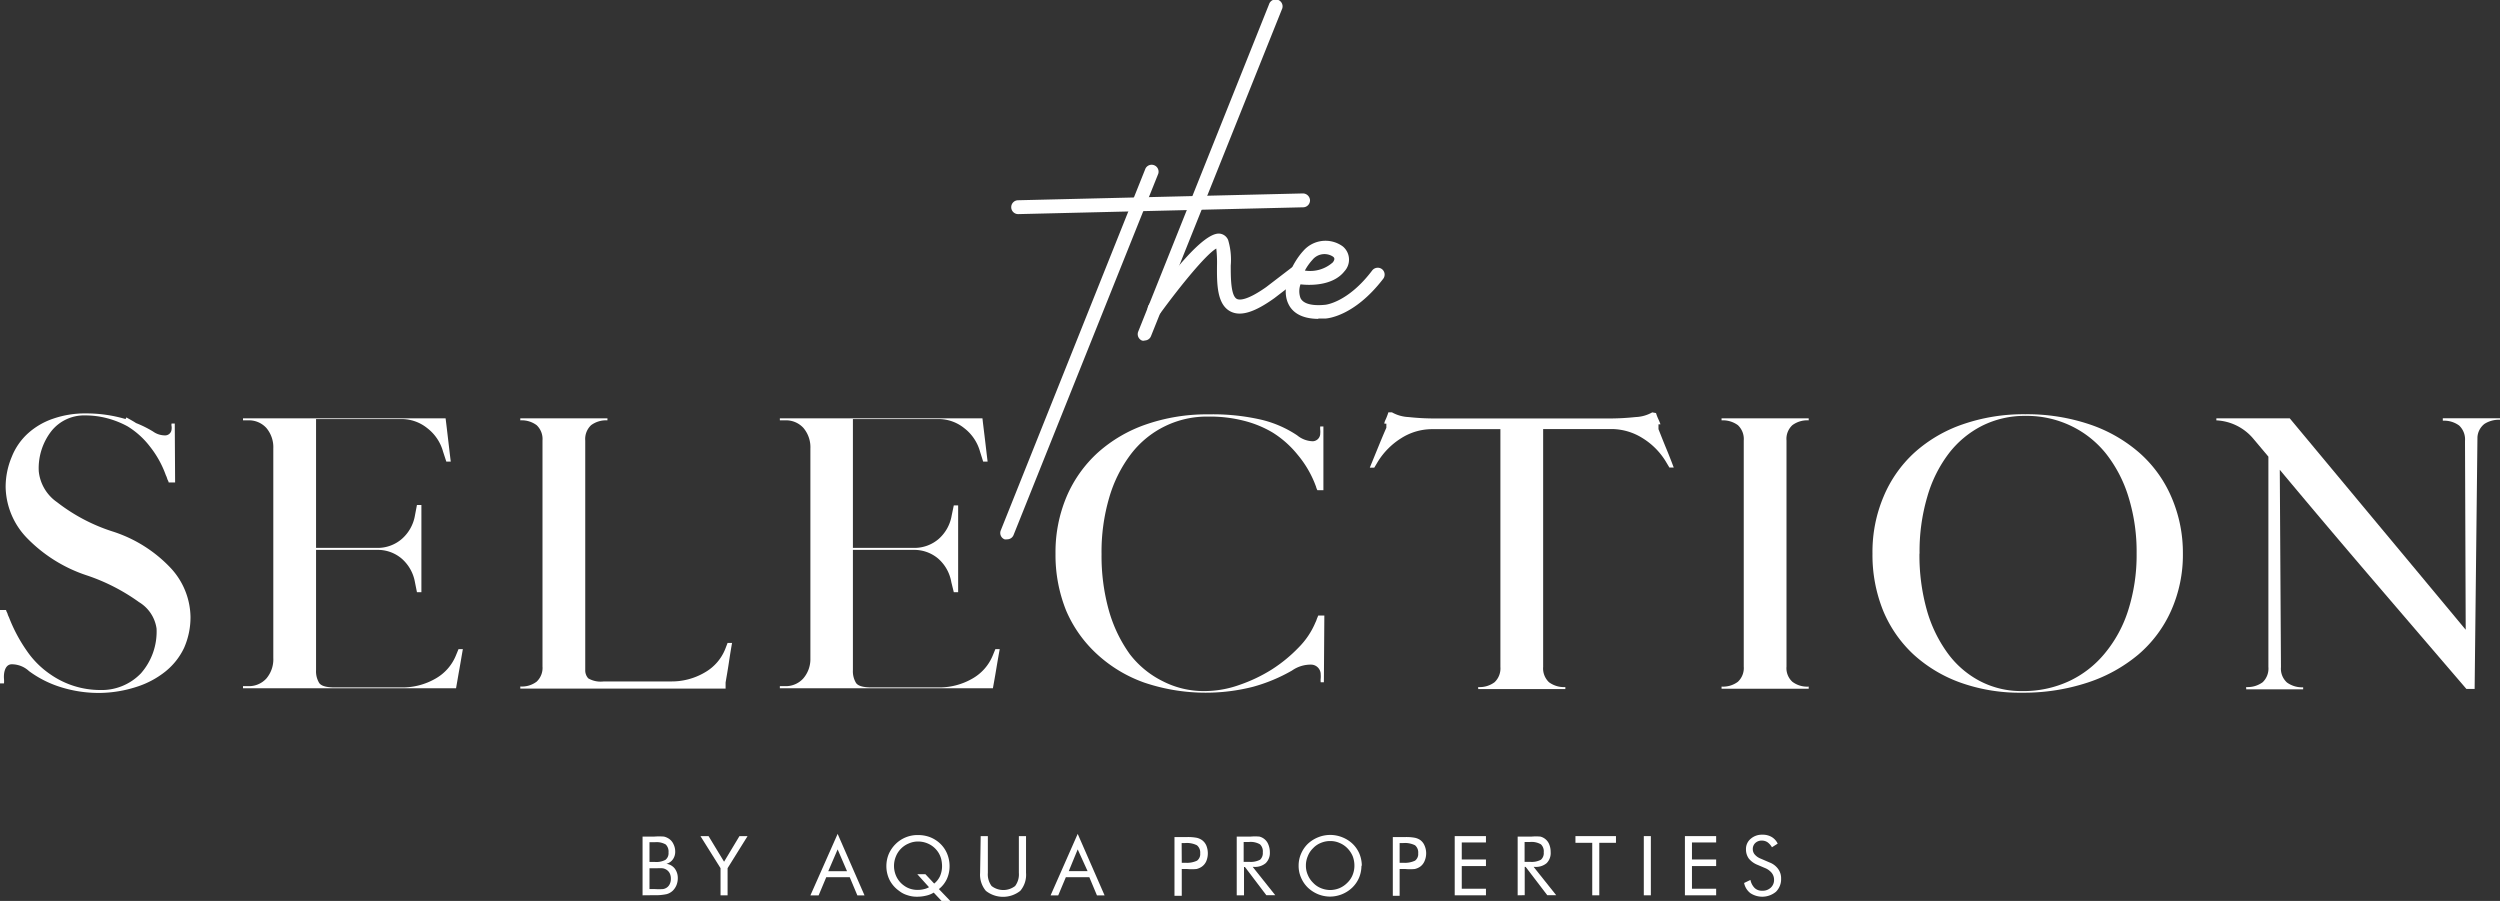
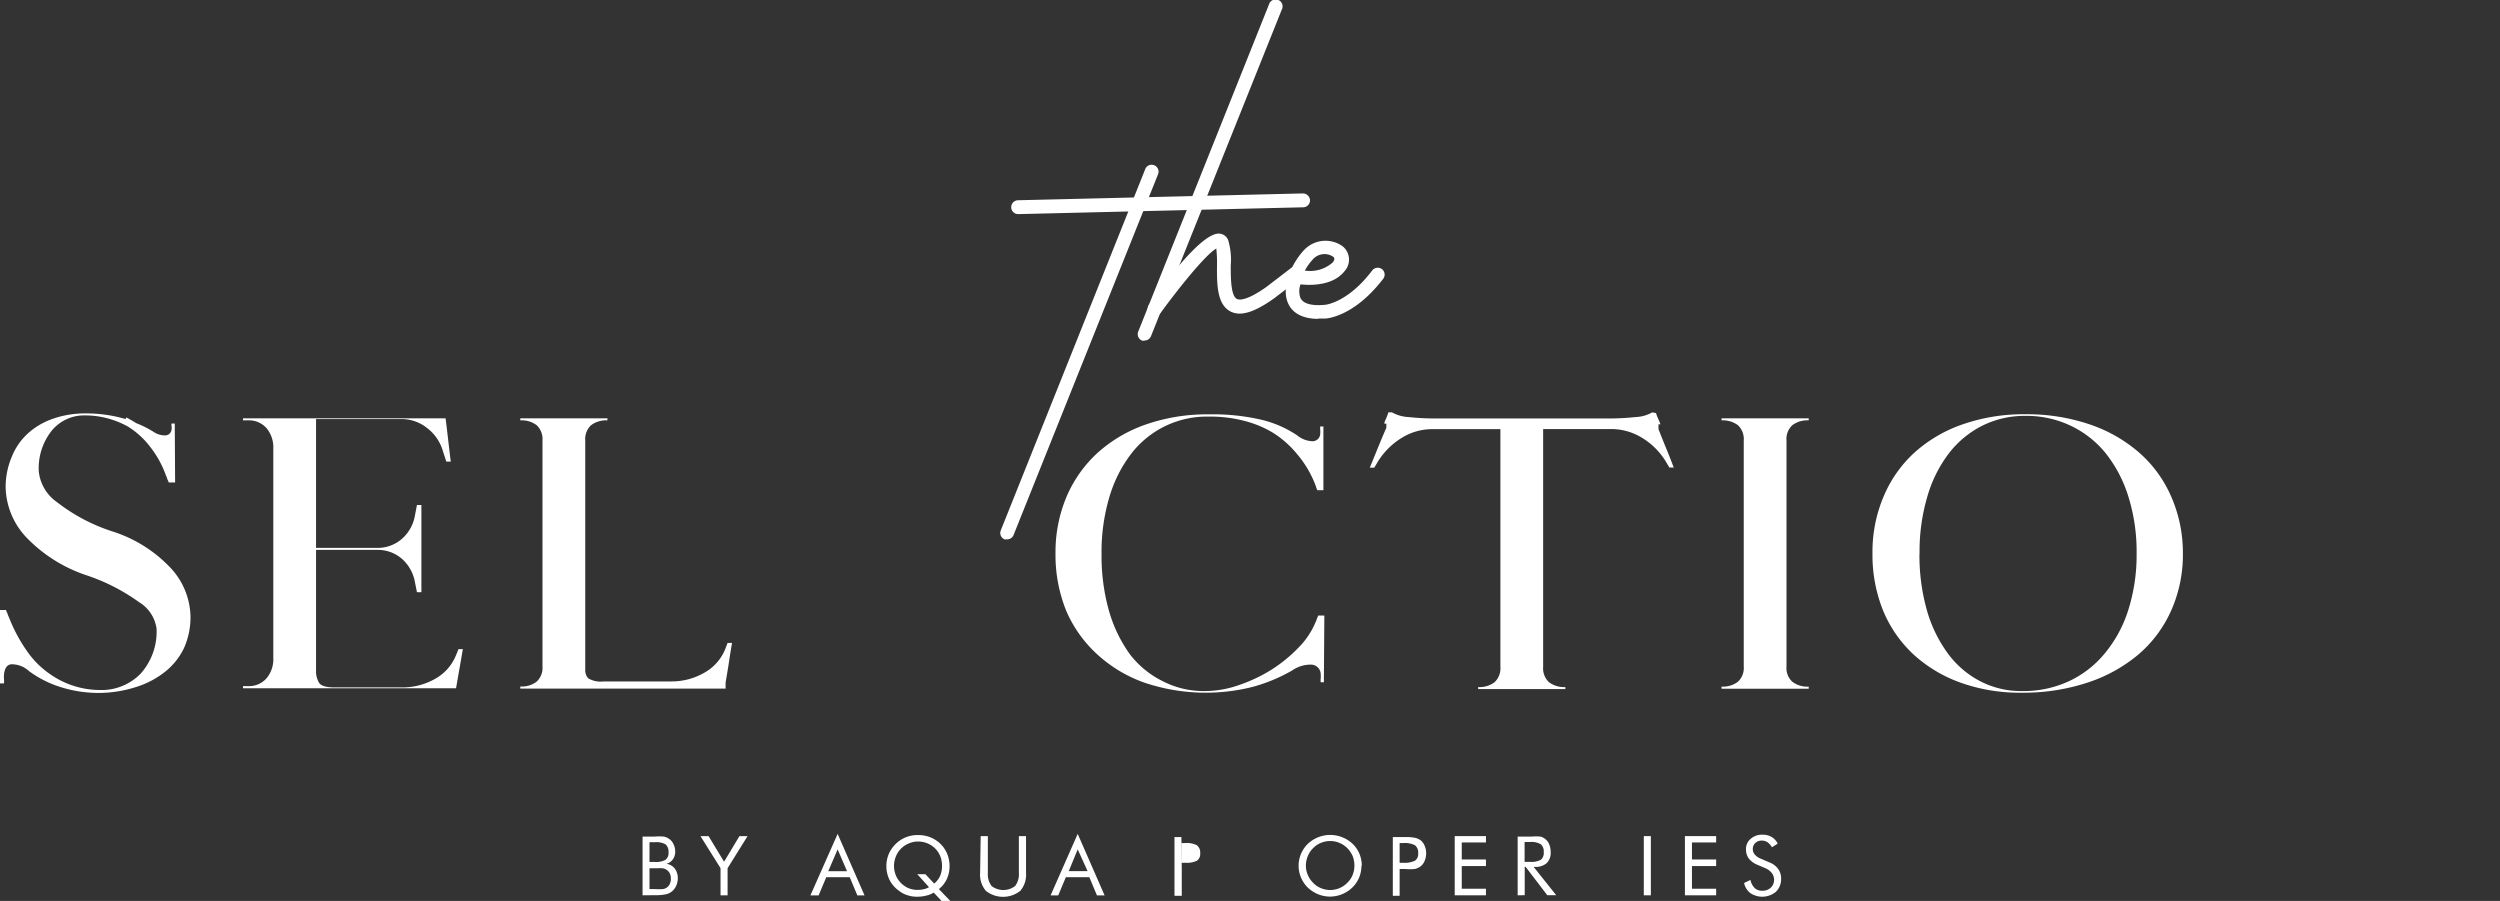
<svg xmlns="http://www.w3.org/2000/svg" viewBox="0 0 212.86 76.71">
  <rect x="0" y="0" width="212.86" height="76.71" fill="#333333" stroke="none" />
  <path d="M14.91,41.08l-.55,0c0-.09-.08-.19-.12-.31a1.66,1.66,0,0,0-.12-.31A8.56,8.56,0,0,0,12.75,38a7,7,0,0,0-1.89-1.7,7.7,7.7,0,0,0-1.74-.69,7.32,7.32,0,0,0-1.87-.24A3.56,3.56,0,0,0,4.38,36.7,5.15,5.15,0,0,0,3.3,40.12a3.65,3.65,0,0,0,1.56,2.64,15.28,15.28,0,0,0,4.69,2.48,11.66,11.66,0,0,1,5,3.14,6.25,6.25,0,0,1,1.67,4.14,6.44,6.44,0,0,1-.55,2.65,5.73,5.73,0,0,1-1.58,2,7.61,7.61,0,0,1-2.46,1.31A10.52,10.52,0,0,1,8.45,59a10.84,10.84,0,0,1-3.23-.48,9.11,9.11,0,0,1-2.75-1.38A2.15,2.15,0,0,0,1,56.56c-.39,0-.61.35-.66.87a2.25,2.25,0,0,0,0,.38,2.25,2.25,0,0,1,0,.38H0l0-6.25H.52c0,.09.08.19.12.31a1.34,1.34,0,0,0,.12.3,13.32,13.32,0,0,0,1.52,2.86,7.63,7.63,0,0,0,2,2,7.41,7.41,0,0,0,4.23,1.34A4.63,4.63,0,0,0,12,57.33a5.38,5.38,0,0,0,1.33-3.81,3.14,3.14,0,0,0-1.49-2.25A16.63,16.63,0,0,0,7.42,49a12.59,12.59,0,0,1-5.19-3.26A6.4,6.4,0,0,1,.48,41.46,6.6,6.6,0,0,1,1,38.9a5.37,5.37,0,0,1,1.38-2,6.14,6.14,0,0,1,2.14-1.25,8.26,8.26,0,0,1,2.8-.45,11.78,11.78,0,0,1,3.37.48l.07-.14.41.23c.14.08.28.16.41.25a9.33,9.33,0,0,1,1.45.72,1.74,1.74,0,0,0,1.08.33.55.55,0,0,0,.5-.53.88.88,0,0,0,0-.24.61.61,0,0,1,0-.24h.27Z" style="fill:#fff" />
  <path d="M35.88,50.42H35.5l-.17-.85a3.45,3.45,0,0,0-1.12-2,3.13,3.13,0,0,0-2.11-.75H26.91V57.06a1.92,1.92,0,0,0,.26,1.08q.25.39,1.32.39h5.67a5.64,5.64,0,0,0,2.92-.75,4,4,0,0,0,1.75-2l.21-.51h.37c-.09.5-.18,1.06-.29,1.67s-.2,1.16-.29,1.66h0v0H20.69v-.18h.41a2,2,0,0,0,1.58-.65,2.52,2.52,0,0,0,.59-1.75V38.19a2.54,2.54,0,0,0-.59-1.75,2,2,0,0,0-1.58-.65h-.41v-.17H37.94v0c.07.55.14,1.16.22,1.84s.15,1.29.22,1.84H38l-.28-.86a3.79,3.79,0,0,0-1.36-2,3.49,3.49,0,0,0-2.21-.76H26.91V46.65H32.1a3.14,3.14,0,0,0,2.11-.76,3.42,3.42,0,0,0,1.12-2L35.5,43h.38Z" style="fill:#fff" />
  <path d="M51.72,35.62v.17a2.15,2.15,0,0,0-1.39.41,1.62,1.62,0,0,0-.5,1.31V57.06a1,1,0,0,0,.26.7,2.11,2.11,0,0,0,1.32.26h5.71A5.55,5.55,0,0,0,60,57.26a4,4,0,0,0,1.75-2l.2-.52h.38c-.09.51-.18,1.06-.27,1.67s-.19,1.17-.28,1.7v.52H44.3v-.18a2.08,2.08,0,0,0,1.39-.41,1.6,1.6,0,0,0,.5-1.3V37.51a1.62,1.62,0,0,0-.5-1.31,2.13,2.13,0,0,0-1.39-.41v-.17Z" style="fill:#fff" />
-   <path d="M81.58,50.42h-.37L81,49.57a3.43,3.43,0,0,0-1.11-2,3.15,3.15,0,0,0-2.11-.75H72.62V57.06a1.92,1.92,0,0,0,.26,1.08q.25.39,1.32.39h5.67a5.64,5.64,0,0,0,2.92-.75,4,4,0,0,0,1.75-2l.21-.51h.37c-.09.5-.19,1.06-.29,1.67s-.2,1.16-.29,1.66h0v0H66.4v-.18h.41a2,2,0,0,0,1.58-.65A2.52,2.52,0,0,0,69,56.06V38.19a2.54,2.54,0,0,0-.59-1.75,2,2,0,0,0-1.58-.65H66.4v-.17H83.65v0c.06.55.14,1.16.22,1.84s.15,1.29.22,1.84h-.38l-.27-.86a3.79,3.79,0,0,0-1.36-2,3.49,3.49,0,0,0-2.21-.76H72.62V46.65h5.19a3.16,3.16,0,0,0,2.11-.76,3.41,3.41,0,0,0,1.11-2l.18-.86h.37Z" style="fill:#fff" />
  <path d="M112.72,58.09h-.27a1.35,1.35,0,0,1,0-.33,2,2,0,0,0,0-.33.83.83,0,0,0-.76-.84,2.76,2.76,0,0,0-1.68.5,14.1,14.1,0,0,1-3.34,1.39,16.33,16.33,0,0,1-9.24-.36,11.7,11.7,0,0,1-4-2.4A10.76,10.76,0,0,1,90.78,52a12.67,12.67,0,0,1-.91-4.86,12.16,12.16,0,0,1,.95-4.87,10.78,10.78,0,0,1,2.64-3.72,12,12,0,0,1,4.11-2.41,15.79,15.79,0,0,1,5.32-.86,18.39,18.39,0,0,1,4.56.47,9.4,9.4,0,0,1,3,1.32,2.17,2.17,0,0,0,1.34.5.66.66,0,0,0,.62-.67,1.35,1.35,0,0,0,0-.29,1.45,1.45,0,0,1,0-.3h.27v5.43h-.51a1.25,1.25,0,0,1-.12-.31l-.12-.31a9,9,0,0,0-1.46-2.42,8.5,8.5,0,0,0-2.11-1.87,9.12,9.12,0,0,0-2.43-1,11.71,11.71,0,0,0-3.07-.36,8.12,8.12,0,0,0-6.58,3.21,11.35,11.35,0,0,0-1.84,3.7,16.41,16.41,0,0,0-.65,4.81,17.24,17.24,0,0,0,.63,4.81,11.94,11.94,0,0,0,1.77,3.69A8,8,0,0,0,99,58a7.64,7.64,0,0,0,3.57.84,8.85,8.85,0,0,0,2.92-.51A13.35,13.35,0,0,0,108.29,57a12.51,12.51,0,0,0,2.28-1.87A6.68,6.68,0,0,0,112,53a1.57,1.57,0,0,0,.12-.3l.12-.29h.52Z" style="fill:#fff" />
  <path d="M140.62,35.1l.38.07a3.9,3.9,0,0,0,.19.5c.08.17.14.32.19.46h-.17v.41c.21.53.43,1.09.67,1.67s.45,1.12.63,1.6h-.37l-.31-.52a6,6,0,0,0-2-2,5,5,0,0,0-2.6-.76h-5.84V56.78a1.62,1.62,0,0,0,.5,1.31,2.15,2.15,0,0,0,1.39.41v.17h-7.42V58.5a2.13,2.13,0,0,0,1.39-.41,1.62,1.62,0,0,0,.5-1.31V36.54h-5.87a4.91,4.91,0,0,0-2.56.76,6.19,6.19,0,0,0-2,2l-.31.52h-.38l.69-1.69c.25-.61.49-1.19.72-1.71v-.35h-.17c0-.16.1-.32.17-.49s.13-.33.17-.47h.31a3.17,3.17,0,0,0,1.41.4,20.79,20.79,0,0,0,2.37.12h14.57a21.29,21.29,0,0,0,2.39-.12,3.1,3.1,0,0,0,1.42-.4" style="fill:#fff" />
  <path d="M154,58.46v.18h-7.42v-.18a2.11,2.11,0,0,0,1.39-.41,1.6,1.6,0,0,0,.5-1.3V37.51a1.62,1.62,0,0,0-.5-1.31,2.17,2.17,0,0,0-1.39-.41v-.17H154v.17a2.13,2.13,0,0,0-1.39.41,1.59,1.59,0,0,0-.5,1.31V56.75a1.57,1.57,0,0,0,.5,1.3,2.08,2.08,0,0,0,1.39.41" style="fill:#fff" />
  <path d="M159.43,47.13a12.07,12.07,0,0,1,.95-4.86A10.62,10.62,0,0,1,163,38.54a11.94,11.94,0,0,1,4.11-2.41,15.81,15.81,0,0,1,5.33-.86,16.65,16.65,0,0,1,5.47.86,12.51,12.51,0,0,1,4.23,2.41,10.55,10.55,0,0,1,2.72,3.73,11.91,11.91,0,0,1,1,4.86,11.66,11.66,0,0,1-1,4.86,10.55,10.55,0,0,1-2.78,3.73,13,13,0,0,1-4.34,2.4,17.44,17.44,0,0,1-5.62.86,15,15,0,0,1-5.2-.86,11.84,11.84,0,0,1-4-2.4A10.67,10.67,0,0,1,160.34,52a12.67,12.67,0,0,1-.91-4.86m4,0a17.24,17.24,0,0,0,.63,4.81,11.53,11.53,0,0,0,1.79,3.69A8,8,0,0,0,168.6,58a7.57,7.57,0,0,0,3.56.84,9.21,9.21,0,0,0,4-.84,8.71,8.71,0,0,0,3.05-2.37,10.85,10.85,0,0,0,2-3.69,15.52,15.52,0,0,0,.71-4.81,15.74,15.74,0,0,0-.69-4.81,11.27,11.27,0,0,0-1.92-3.7,8.53,8.53,0,0,0-3-2.37,8.7,8.7,0,0,0-3.85-.84,8.07,8.07,0,0,0-3.69.84,8.31,8.31,0,0,0-2.85,2.37,11.14,11.14,0,0,0-1.83,3.7,16.41,16.41,0,0,0-.65,4.81" style="fill:#fff" />
-   <path d="M188.71,35.79v-.17l6.25,0,7.49,9c2.5,3,5,6,7.49,9l-.06-16.08a1.62,1.62,0,0,0-.5-1.31,2.17,2.17,0,0,0-1.39-.41v-.21l4.87,0v.13a2.29,2.29,0,0,0-1.32.35,1.55,1.55,0,0,0-.6,1.13l-.24,21.44H210Q206,54,202,49.33T194.11,40l.1,16.8a1.59,1.59,0,0,0,.51,1.31,2.2,2.2,0,0,0,1.38.41v.17h-4.85V58.5a2.18,2.18,0,0,0,1.4-.41,1.61,1.61,0,0,0,.49-1.31l0-17.9-1.27-1.51a4.37,4.37,0,0,0-3.2-1.58" style="fill:#fff" />
  <path d="M85.75,45.92a.6.6,0,0,1-.22,0,.58.58,0,0,1-.32-.76L97.53,14.35a.59.59,0,0,1,1.09.44L86.3,45.55a.58.58,0,0,1-.55.37" style="fill:#fff" />
  <path d="M86.69,18.23a.59.59,0,0,1,0-1.18l24.25-.58a.61.61,0,0,1,.6.58.59.59,0,0,1-.57.6l-24.26.58Z" style="fill:#fff" />
  <path d="M97.46,29a.54.54,0,0,1-.22,0,.59.59,0,0,1-.33-.76L108.05.37a.59.59,0,1,1,1.09.44L98,28.62a.58.58,0,0,1-.54.37" style="fill:#fff" />
  <path d="M98.3,26.87a.52.52,0,0,1-.33-.11.58.58,0,0,1-.14-.82c1.64-2.31,4.59-6.16,6-6.05a.88.88,0,0,1,.74.55,5.85,5.85,0,0,1,.22,2.17c0,1,0,2.57.52,2.84.18.1.8.19,2.49-1l2.18-1.67a.59.59,0,0,1,.71.93l-2.19,1.68c-1.69,1.21-2.87,1.57-3.73,1.13-1.16-.6-1.16-2.35-1.15-3.89a10.65,10.65,0,0,0-.06-1.47c-.86.49-3,3.1-4.74,5.48a.56.56,0,0,1-.48.25" style="fill:#fff" />
  <path d="M112.28,27.15c-1.59,0-2.28-.65-2.57-1.25-.71-1.42.31-3.51,1.26-4.54a2.5,2.5,0,0,1,3.36-.38,1.46,1.46,0,0,1,.14,2.12c-1,1.27-3,1.2-3.74,1.11a1.71,1.71,0,0,0,0,1.17c.3.61,1.31.65,2.11.57,0,0,1.92-.17,4-2.93a.6.6,0,0,1,.82-.11.59.59,0,0,1,.11.83c-2.48,3.23-4.79,3.37-4.89,3.38l-.67,0m-1.09-4.08a2.9,2.9,0,0,0,2.36-.7c.24-.31.1-.43,0-.5a1.32,1.32,0,0,0-1.73.28,4.46,4.46,0,0,0-.65.92" style="fill:#fff" />
  <path d="M54.71,76.23v-5h1a5.27,5.27,0,0,1,.82,0,1.32,1.32,0,0,1,.45.2,1.11,1.11,0,0,1,.37.46,1.4,1.4,0,0,1,.14.61,1.11,1.11,0,0,1-.2.67,1,1,0,0,1-.55.38,1.07,1.07,0,0,1,.71.4,1.33,1.33,0,0,1,.26.83,1.58,1.58,0,0,1-.11.58,1.43,1.43,0,0,1-.31.47,1.21,1.21,0,0,1-.53.3,4.27,4.27,0,0,1-1.05.09Zm.59-4.52v1.68h.46a1.64,1.64,0,0,0,.9-.18.71.71,0,0,0,.26-.63.84.84,0,0,0-.24-.68,1.55,1.55,0,0,0-.92-.19Zm0,2.16V75.7h.46a5.51,5.51,0,0,0,.69,0,.81.81,0,0,0,.34-.14.73.73,0,0,0,.24-.3,1,1,0,0,0,.09-.44,1,1,0,0,0-.1-.47.8.8,0,0,0-.31-.32.85.85,0,0,0-.28-.1,2.93,2.93,0,0,0-.49,0H55.3Z" style="fill:#fff" />
  <polygon points="61.35 76.23 61.35 73.92 59.64 71.19 60.33 71.19 61.65 73.37 62.96 71.19 63.65 71.19 61.95 73.92 61.95 76.23 61.35 76.23" style="fill:#fff" />
-   <path d="M100.62,74v2.27H100v-5h1.06a4.08,4.08,0,0,1,.82.06,1.3,1.3,0,0,1,.45.19,1.12,1.12,0,0,1,.38.47,1.77,1.77,0,0,1,0,1.33,1.12,1.12,0,0,1-.38.47,1.32,1.32,0,0,1-.45.2,4.25,4.25,0,0,1-.82,0h-.47Zm0-.54h.3a2,2,0,0,0,1-.18.7.7,0,0,0,.27-.63.79.79,0,0,0-.28-.68,1.9,1.9,0,0,0-1-.19h-.3Z" style="fill:#fff" />
-   <path d="M105.3,76.23v-5h1.19a4.31,4.31,0,0,1,.74,0,1.1,1.1,0,0,1,.76.67,1.71,1.71,0,0,1,.13.65,1.22,1.22,0,0,1-.35.94,1.41,1.41,0,0,1-1,.32h-.11l1.92,2.41h-.76L106,73.82h-.08v2.41Zm.59-4.54v1.69h.46a1.71,1.71,0,0,0,.94-.18.77.77,0,0,0,.23-.63.82.82,0,0,0-.24-.68,1.56,1.56,0,0,0-.93-.2Z" style="fill:#fff" />
+   <path d="M100.62,74v2.27H100v-5h1.06h-.47Zm0-.54h.3a2,2,0,0,0,1-.18.7.7,0,0,0,.27-.63.79.79,0,0,0-.28-.68,1.9,1.9,0,0,0-1-.19h-.3Z" style="fill:#fff" />
  <path d="M115.92,73.72a2.69,2.69,0,0,1-.2,1,2.57,2.57,0,0,1-.58.85,2.76,2.76,0,0,1-1.91.77,2.78,2.78,0,0,1-1-.2,2.83,2.83,0,0,1-.88-.57,2.61,2.61,0,0,1-.58-.86,2.46,2.46,0,0,1-.2-1,2.51,2.51,0,0,1,.2-1,2.61,2.61,0,0,1,.58-.86,2.81,2.81,0,0,1,.88-.56,2.75,2.75,0,0,1,2.06,0,2.7,2.7,0,0,1,.88.56,2.57,2.57,0,0,1,.58.85,2.74,2.74,0,0,1,.2,1m-2.69,2.08a2.14,2.14,0,0,0,.79-.16,2.11,2.11,0,0,0,.67-.46,1.89,1.89,0,0,0,.45-.67,2.09,2.09,0,0,0,.15-.79,2.24,2.24,0,0,0-.15-.81,2.19,2.19,0,0,0-.45-.67,2,2,0,0,0-.67-.45,1.92,1.92,0,0,0-.79-.16,2,2,0,0,0-.8.16,1.85,1.85,0,0,0-.66.45,1.92,1.92,0,0,0-.45.68,2,2,0,0,0-.16.8,1.92,1.92,0,0,0,.16.79,2,2,0,0,0,.45.67,1.87,1.87,0,0,0,.67.46,2.1,2.1,0,0,0,.79.16" style="fill:#fff" />
  <path d="M119.17,74v2.27h-.58v-5h1.06a3.9,3.9,0,0,1,.81.06,1.27,1.27,0,0,1,.46.19,1.1,1.1,0,0,1,.37.47,1.65,1.65,0,0,1,0,1.33,1.1,1.1,0,0,1-.37.47,1.29,1.29,0,0,1-.46.2,4.07,4.07,0,0,1-.81,0h-.48Zm0-.54h.31a2,2,0,0,0,1-.18.7.7,0,0,0,.27-.63.79.79,0,0,0-.27-.68,1.92,1.92,0,0,0-1-.19h-.31Z" style="fill:#fff" />
  <polygon points="123.86 76.23 123.86 71.19 126.52 71.19 126.52 71.73 124.46 71.73 124.46 73.18 126.52 73.18 126.52 73.74 124.46 73.74 124.46 75.67 126.52 75.67 126.52 76.23 123.86 76.23" style="fill:#fff" />
  <path d="M129.22,76.23v-5h1.19a4.31,4.31,0,0,1,.74,0,1.1,1.1,0,0,1,.76.67,1.71,1.71,0,0,1,.12.65,1.22,1.22,0,0,1-.34.94,1.41,1.41,0,0,1-1,.32h-.11l1.92,2.41h-.76l-1.84-2.41h-.08v2.41Zm.59-4.54v1.69h.46a1.64,1.64,0,0,0,.93-.18.74.74,0,0,0,.24-.63.82.82,0,0,0-.24-.68,1.58,1.58,0,0,0-.93-.2Z" style="fill:#fff" />
-   <polygon points="135.57 76.23 135.57 71.76 134.14 71.76 134.14 71.19 137.59 71.19 137.59 71.76 136.17 71.76 136.17 76.23 135.57 76.23" style="fill:#fff" />
  <rect x="139.96" y="71.19" width="0.6" height="5.04" style="fill:#fff" />
  <polygon points="143.46 76.23 143.46 71.19 146.12 71.19 146.12 71.73 144.06 71.73 144.06 73.18 146.12 73.18 146.12 73.74 144.06 73.74 144.06 75.67 146.12 75.67 146.12 76.23 143.46 76.23" style="fill:#fff" />
  <path d="M150.66,73.43a1.6,1.6,0,0,1,.74.56,1.33,1.33,0,0,1,.25.82,1.5,1.5,0,0,1-.44,1.12,1.83,1.83,0,0,1-2.17.12,1.45,1.45,0,0,1-.54-.87l.54-.26a1.34,1.34,0,0,0,.36.69.88.88,0,0,0,.64.23,1,1,0,0,0,.73-.26.88.88,0,0,0,.28-.67.94.94,0,0,0-.2-.59,1.45,1.45,0,0,0-.59-.42l-.61-.26a1.82,1.82,0,0,1-.75-.54,1.32,1.32,0,0,1-.24-.79,1.12,1.12,0,0,1,.4-.89,1.44,1.44,0,0,1,1-.35,1.5,1.5,0,0,1,.78.19,1.31,1.31,0,0,1,.52.57l-.49.31a1.36,1.36,0,0,0-.38-.43.87.87,0,0,0-.48-.14.79.79,0,0,0-.55.2.69.69,0,0,0-.22.53.69.69,0,0,0,.17.46,1.27,1.27,0,0,0,.51.35Z" style="fill:#fff" />
  <path d="M71.32,71l2.29,5.24H73l-.65-1.55h-2l-.65,1.55H69Zm0,1.32-.8,1.86h1.6Z" style="fill:#fff" />
  <path d="M80.91,76.71h-.74L79.5,76a2.06,2.06,0,0,1-.65.26,3.21,3.21,0,0,1-.78.09,2.45,2.45,0,0,1-.81-.13,2.1,2.1,0,0,1-.71-.37,2.57,2.57,0,0,1-.81-.93,2.65,2.65,0,0,1-.27-1.2,2.67,2.67,0,0,1,.2-1,2.75,2.75,0,0,1,.59-.86,2.64,2.64,0,0,1,1.9-.76,2.82,2.82,0,0,1,1,.17,2.67,2.67,0,0,1,.85.52,2.53,2.53,0,0,1,.62.87,2.78,2.78,0,0,1,.22,1.08,2.64,2.64,0,0,1-.23,1.1,2.36,2.36,0,0,1-.68.86Zm-2.12-2.28.75.8a1.76,1.76,0,0,0,.5-.64,2.15,2.15,0,0,0,.17-.85,2.73,2.73,0,0,0-.07-.59,2,2,0,0,0-.21-.51,2,2,0,0,0-.75-.73,2.09,2.09,0,0,0-1-.26,1.92,1.92,0,0,0-.79.16,2,2,0,0,0-1.11,1.11,2.12,2.12,0,0,0,.06,1.75,2,2,0,0,0,.64.74,1.82,1.82,0,0,0,.54.27,2,2,0,0,0,.61.09,2.12,2.12,0,0,0,.52-.06,1.44,1.44,0,0,0,.45-.17l-1-1.11Z" style="fill:#fff" />
  <path d="M83.5,71.19h.61v3.13a1.65,1.65,0,0,0,.32,1.12,1.64,1.64,0,0,0,2,0,1.65,1.65,0,0,0,.32-1.12V71.19h.61v3.13a2.1,2.1,0,0,1-.49,1.53,2.36,2.36,0,0,1-2.93,0,2.14,2.14,0,0,1-.49-1.53Z" style="fill:#fff" />
  <path d="M91.76,71l2.29,5.24H93.4l-.65-1.55h-2l-.65,1.55h-.65Zm0,1.32L91,74.17h1.6Z" style="fill:#fff" />
</svg>